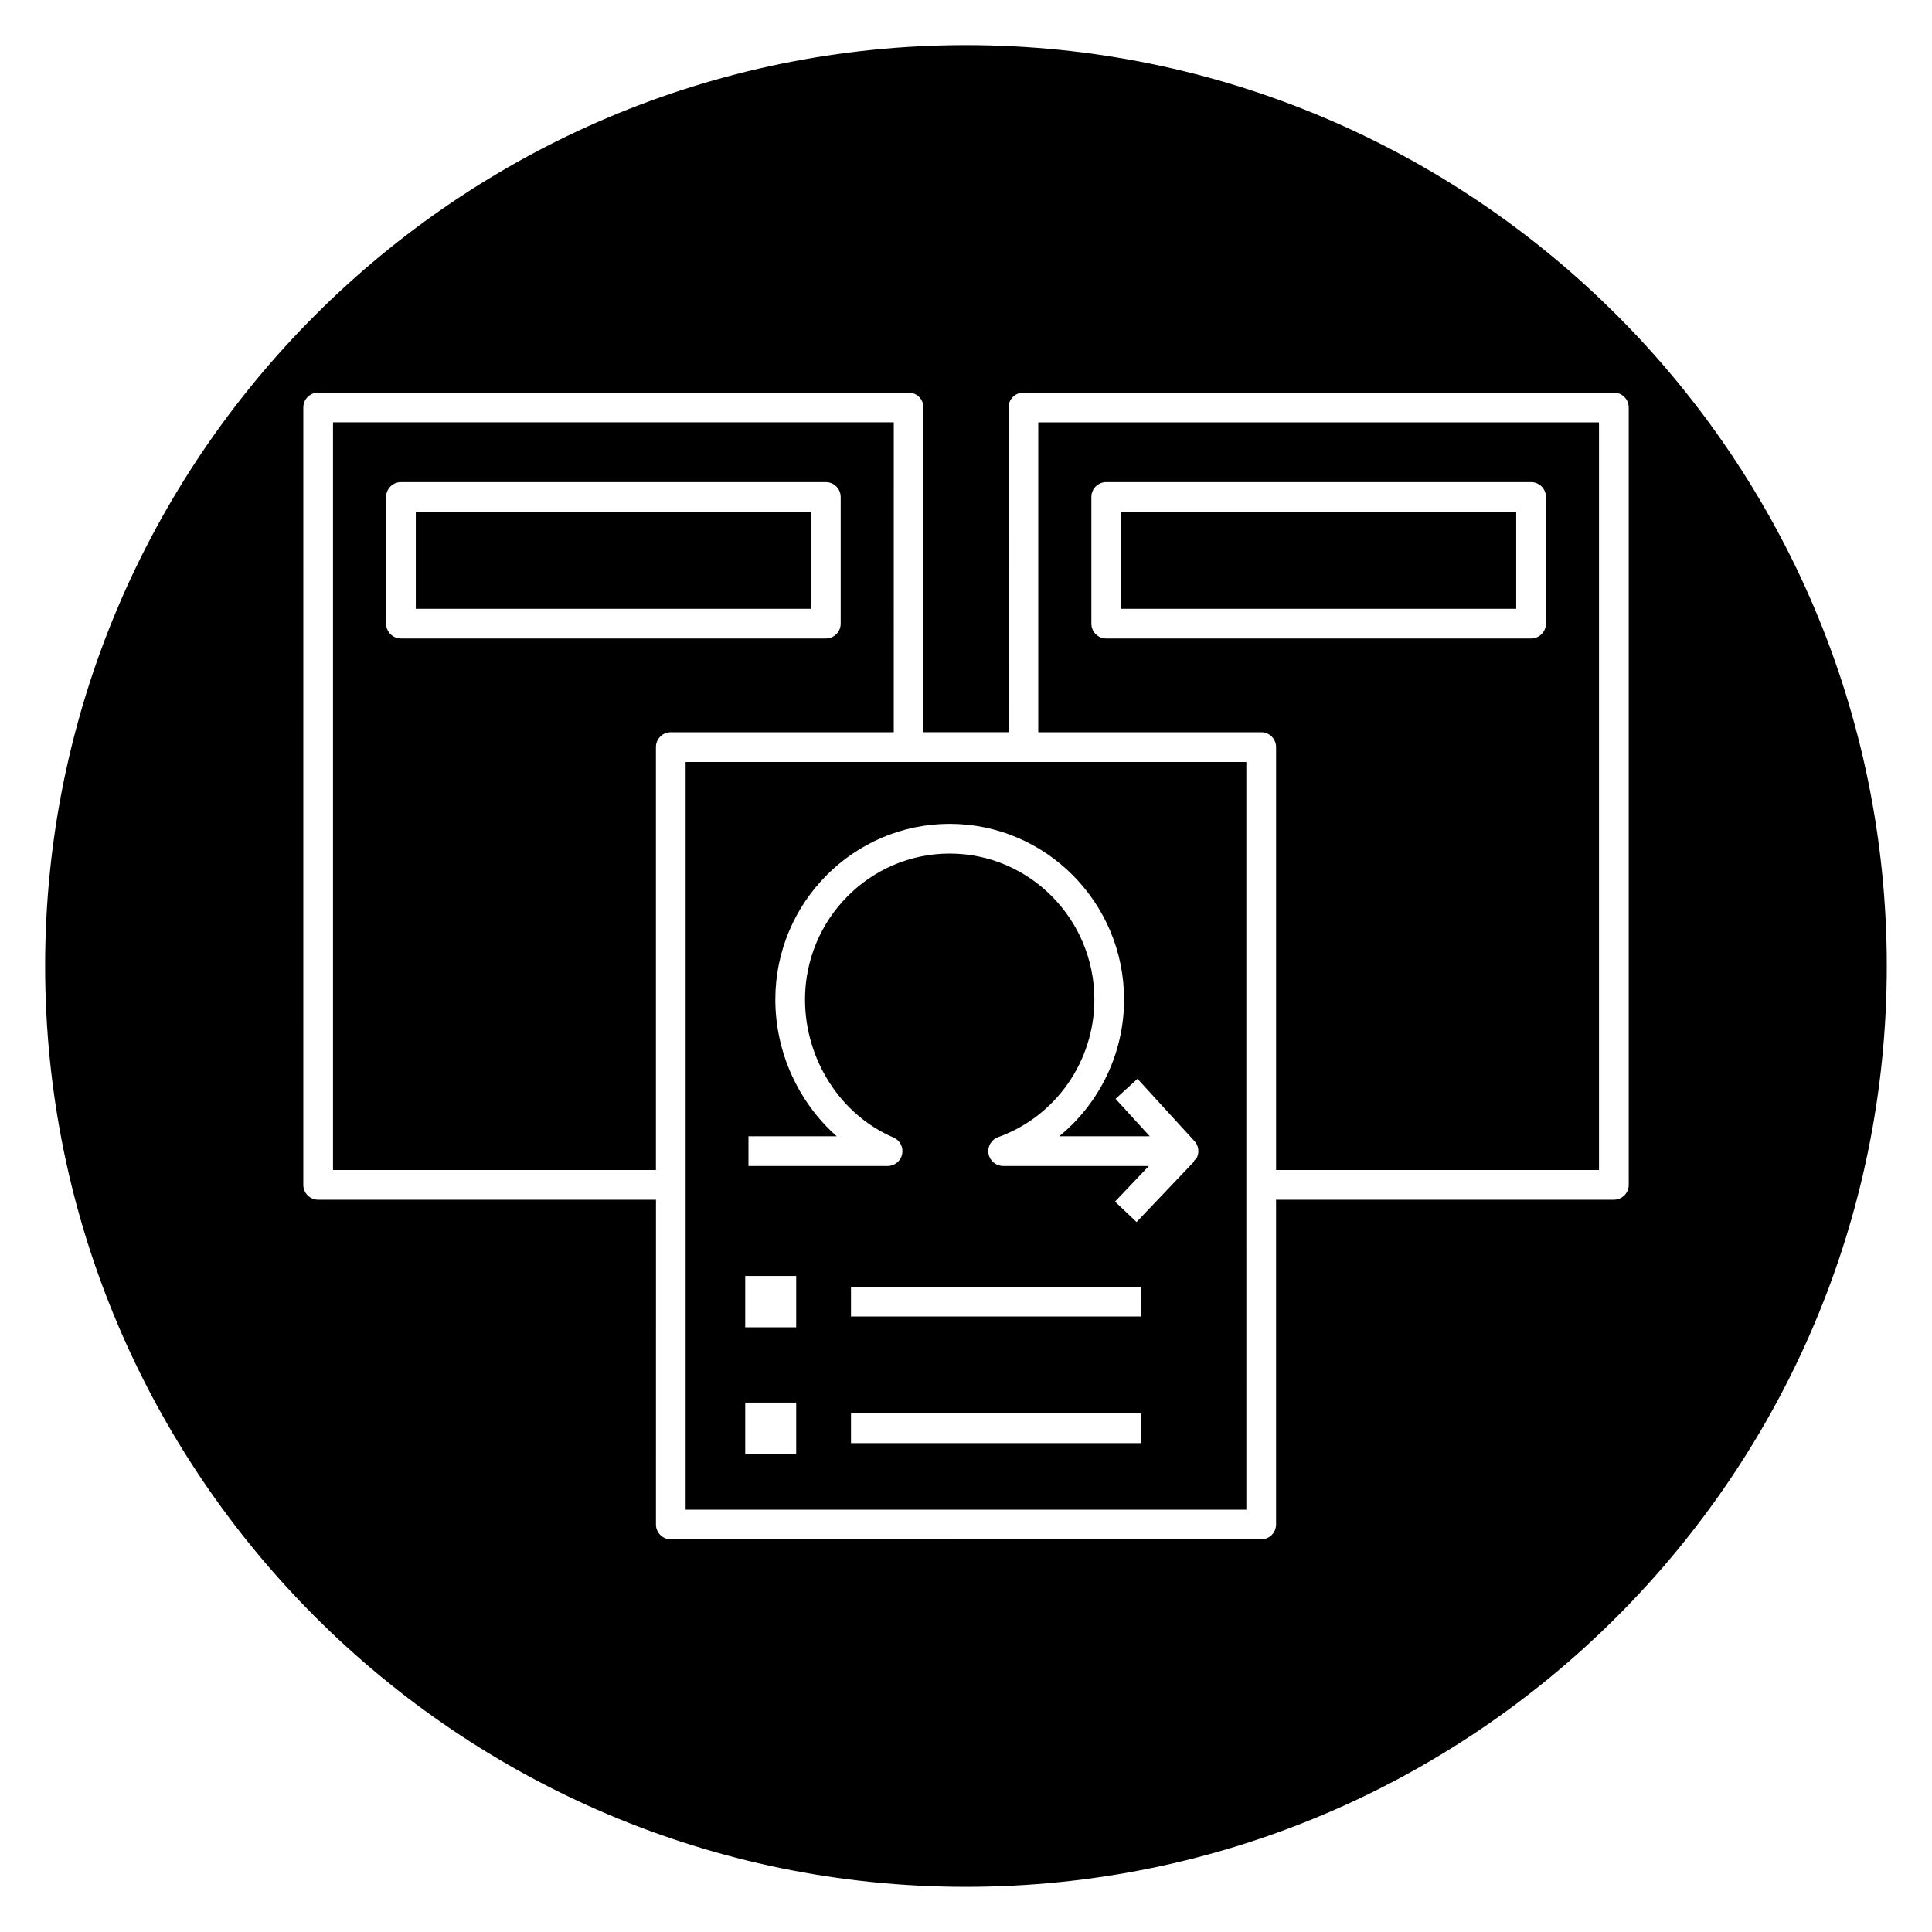
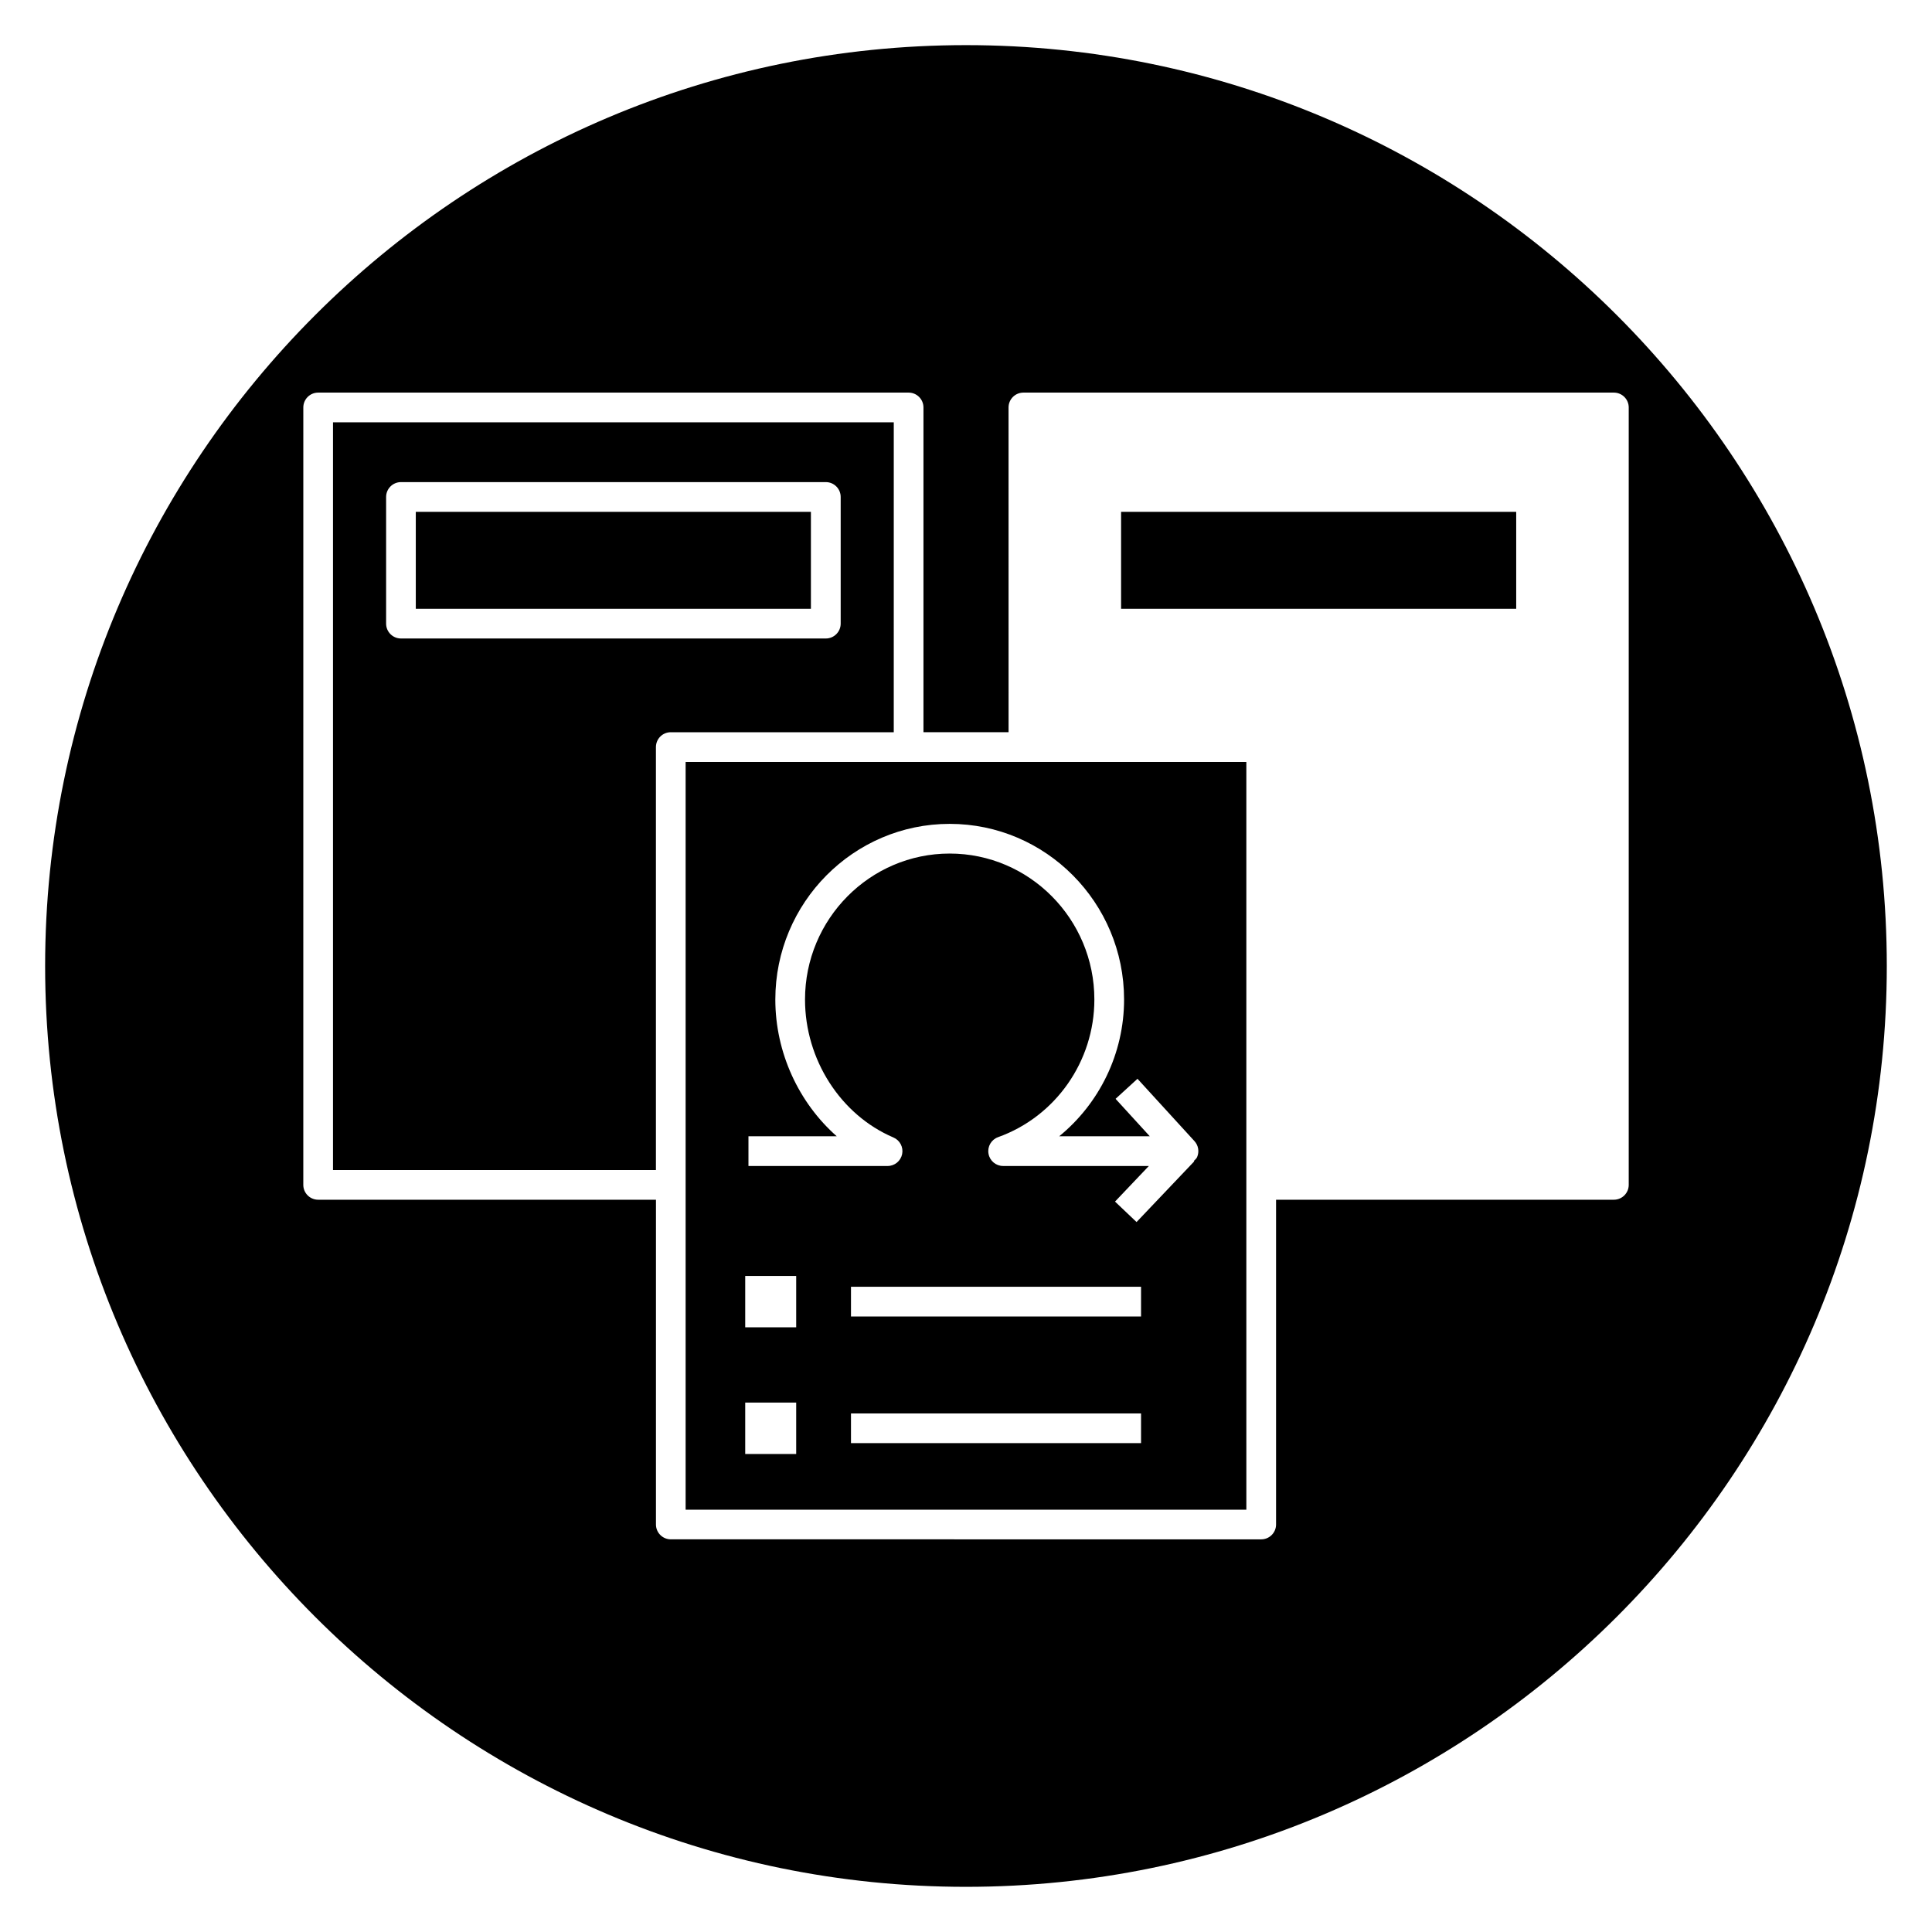
<svg xmlns="http://www.w3.org/2000/svg" fill="#000000" width="800px" height="800px" version="1.1" viewBox="144 144 512 512">
  <g>
    <path d="m441.1 279.64h104.71v25.695h-104.71z" />
    <path d="m415.21 345.93h-89.512v198.15h148.6l-0.004-86.066v-112.08zm-60.211 183.39h-13.508v-13.617h13.508zm0-33.566h-13.508v-13.617h13.508zm91.391 30.691h-76.871v-7.871h76.871zm0-33.566h-76.871v-7.871h76.871zm14.855-42.23c-0.188 0.426-0.559 0.691-0.867 1.016l0.109 0.109-15.289 16.082-5.707-5.422 8.965-9.43-38.621-0.004c-1.914 0-3.551-1.379-3.871-3.266-0.332-1.883 0.746-3.731 2.543-4.375 15.258-5.465 25.512-20.121 25.512-36.473 0-21.324-17.207-38.684-38.344-38.684-21.137 0-38.336 17.359-38.336 38.684 0 15.887 9.406 30.574 23.426 36.559 1.723 0.73 2.684 2.582 2.312 4.41-0.379 1.836-1.992 3.148-3.856 3.148h-36.871v-7.871h23.402c-10.066-8.879-16.281-22.176-16.281-36.242 0-25.672 20.734-46.555 46.207-46.555 25.48 0 46.215 20.883 46.215 46.555 0 14.312-6.551 27.551-17.199 36.242h24.016l-9.07-9.926 5.809-5.312 15.098 16.516c1.055 1.152 1.32 2.812 0.699 4.238z" />
    <path d="m254.19 279.64h104.71v25.695h-104.71z" />
    <path d="m321.77 338.05h59.086l0.004-82.129h-148.61v198.15h85.578v-112.09c0.008-2.18 1.762-3.934 3.941-3.934zm-71.508-24.844c-2.172 0-3.938-1.762-3.938-3.938v-33.566c0-2.172 1.762-3.938 3.938-3.938h112.59c2.172 0 3.938 1.762 3.938 3.938v33.566c0 2.172-1.762 3.938-3.938 3.938z" />
-     <path d="m419.15 338.05h59.086c2.172 0 3.938 1.762 3.938 3.938v112.08l85.574-0.004v-198.14h-148.6zm14.074-62.348c0-2.172 1.762-3.938 3.938-3.938h112.59c2.172 0 3.938 1.762 3.938 3.938v33.566c0 2.172-1.762 3.938-3.938 3.938h-112.59c-2.172 0-3.938-1.762-3.938-3.938z" />
    <path d="m400 155.96c-134.57 0-244.04 109.48-244.04 244.04 0 134.55 109.47 244.03 244.03 244.03s244.03-109.48 244.03-244.03c0.004-134.56-109.46-244.04-244.03-244.04zm171.69 305.98h-89.52v86.066c0 2.172-1.762 3.938-3.938 3.938l-156.46-0.004c-2.172 0-3.938-1.762-3.938-3.938l0.004-86.062h-89.523c-2.172 0-3.938-1.762-3.938-3.938l0.004-206.02c0-2.172 1.762-3.938 3.938-3.938h156.47c2.172 0 3.938 1.762 3.938 3.938v86.066h22.555l-0.008-86.066c0-2.172 1.762-3.938 3.938-3.938h156.48c2.172 0 3.938 1.762 3.938 3.938v206.02c0 2.18-1.766 3.938-3.938 3.938z" />
  </g>
</svg>